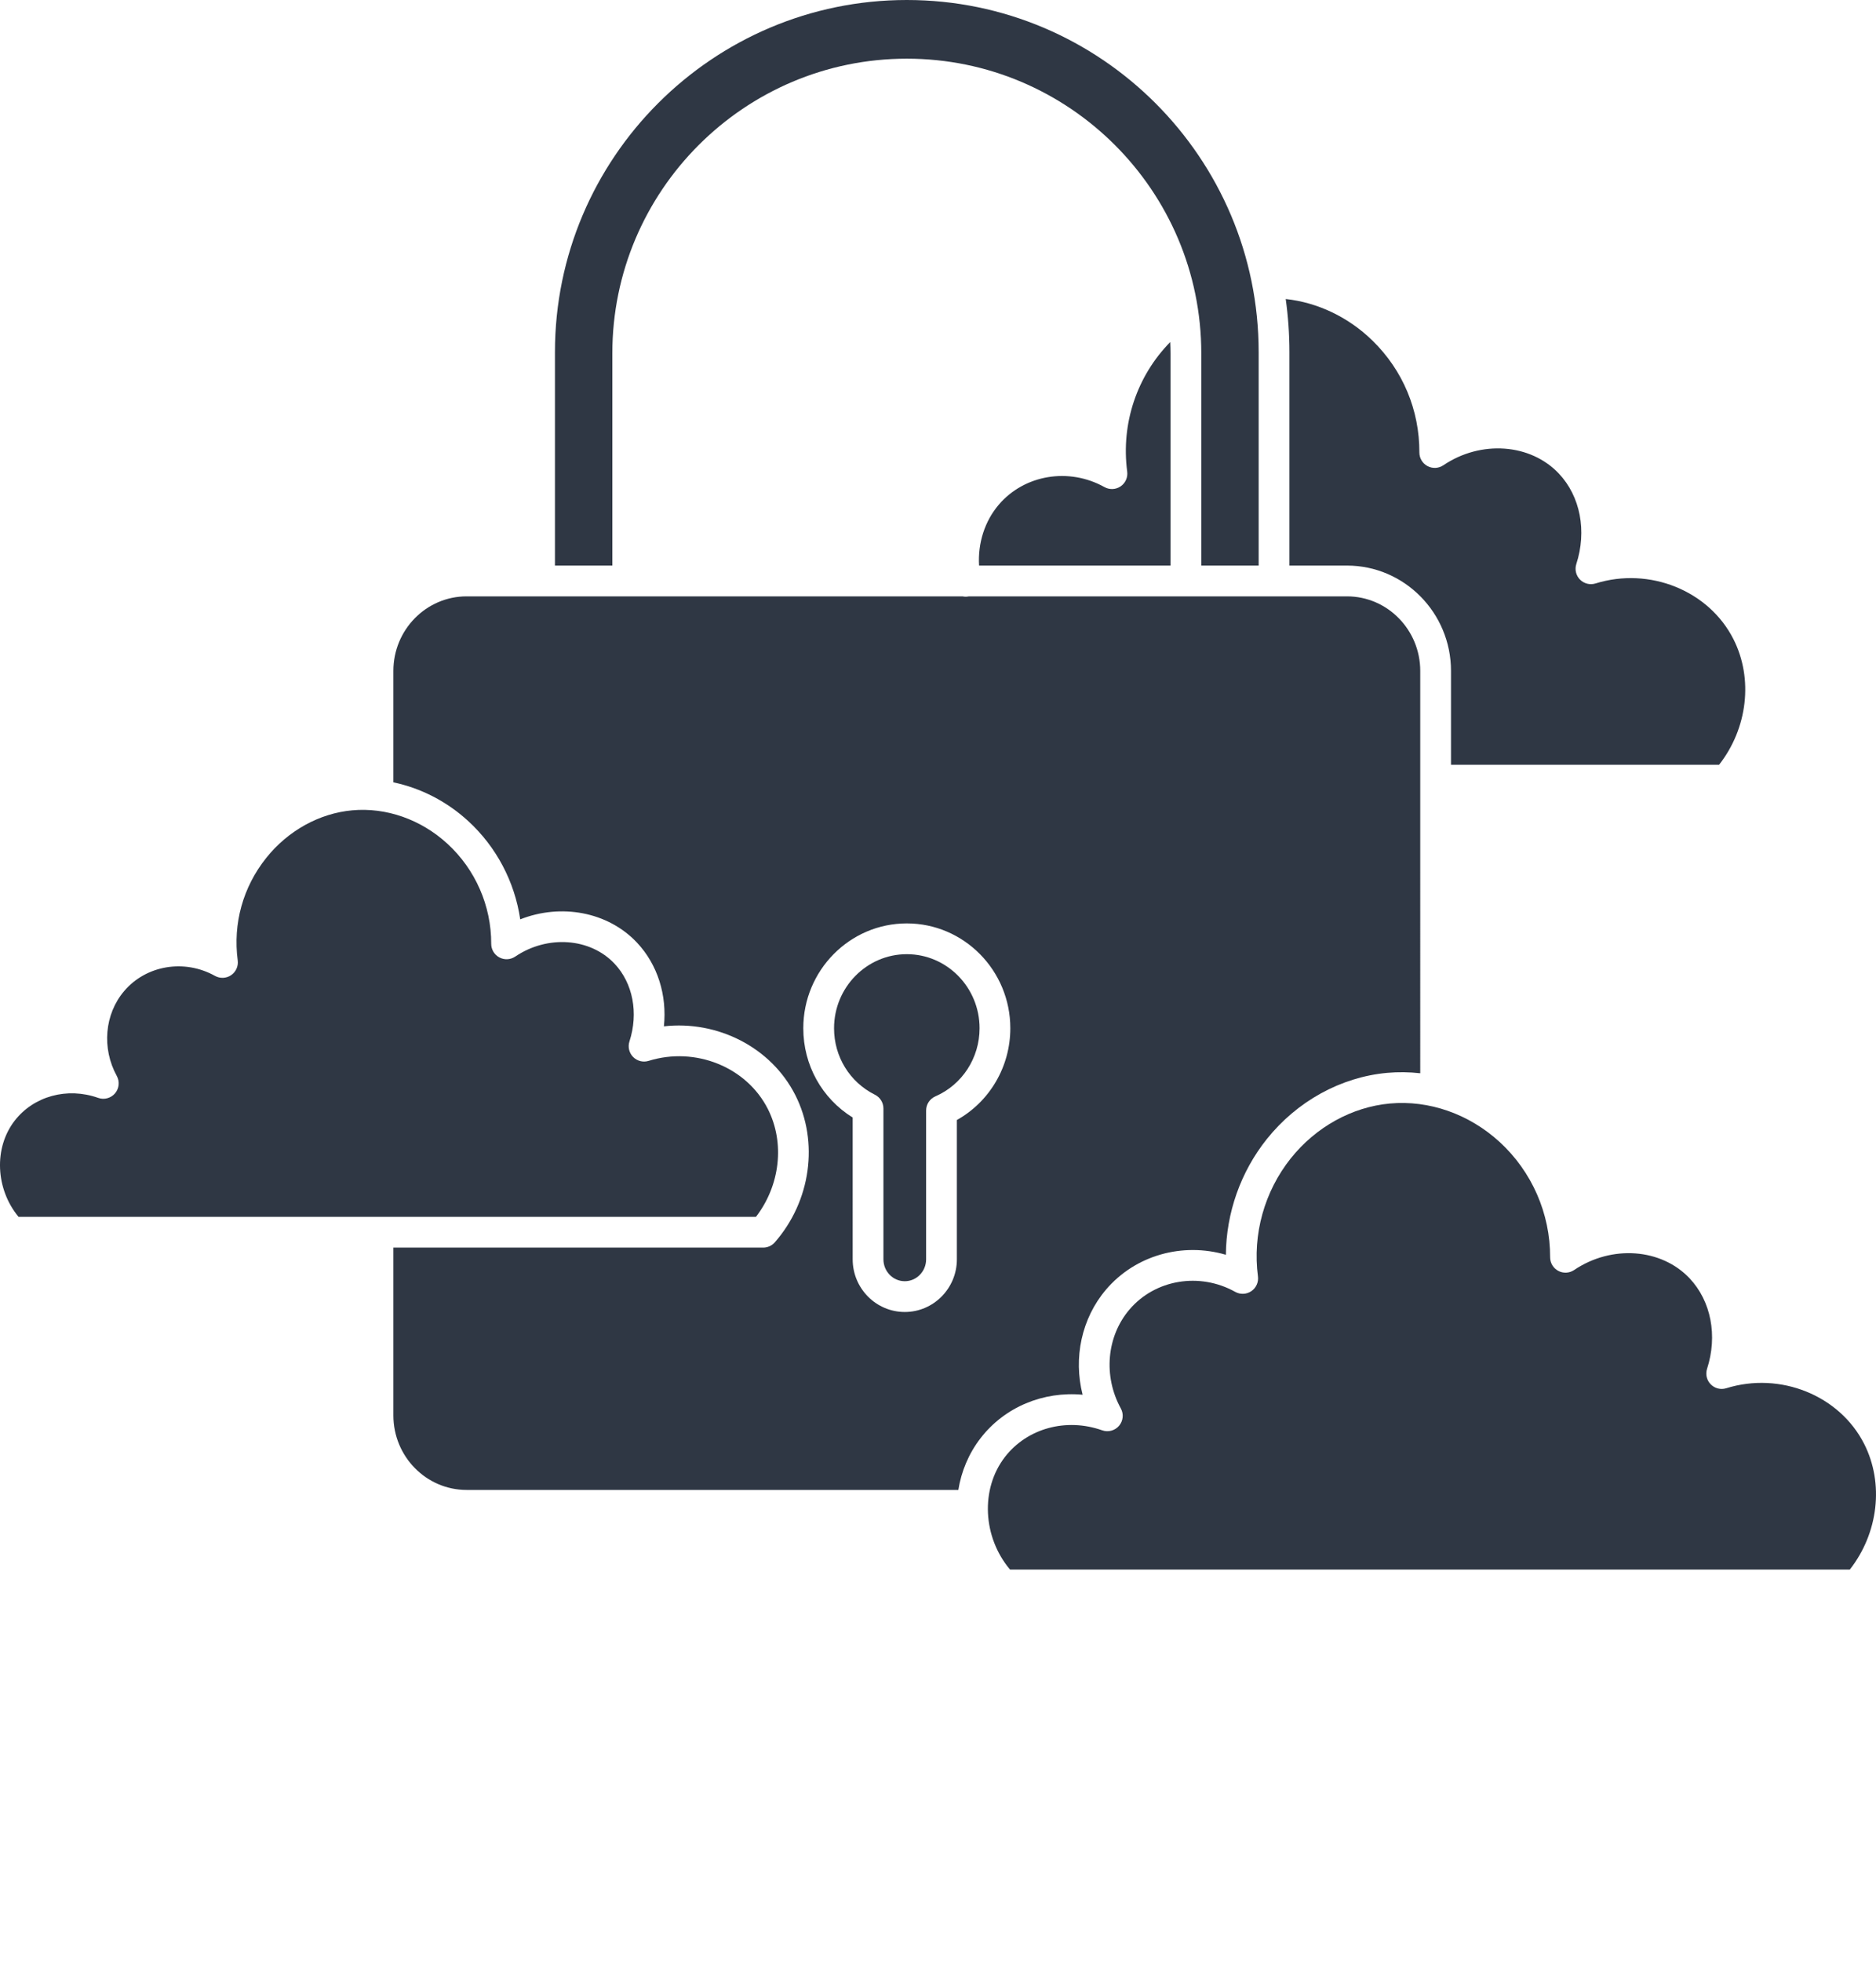
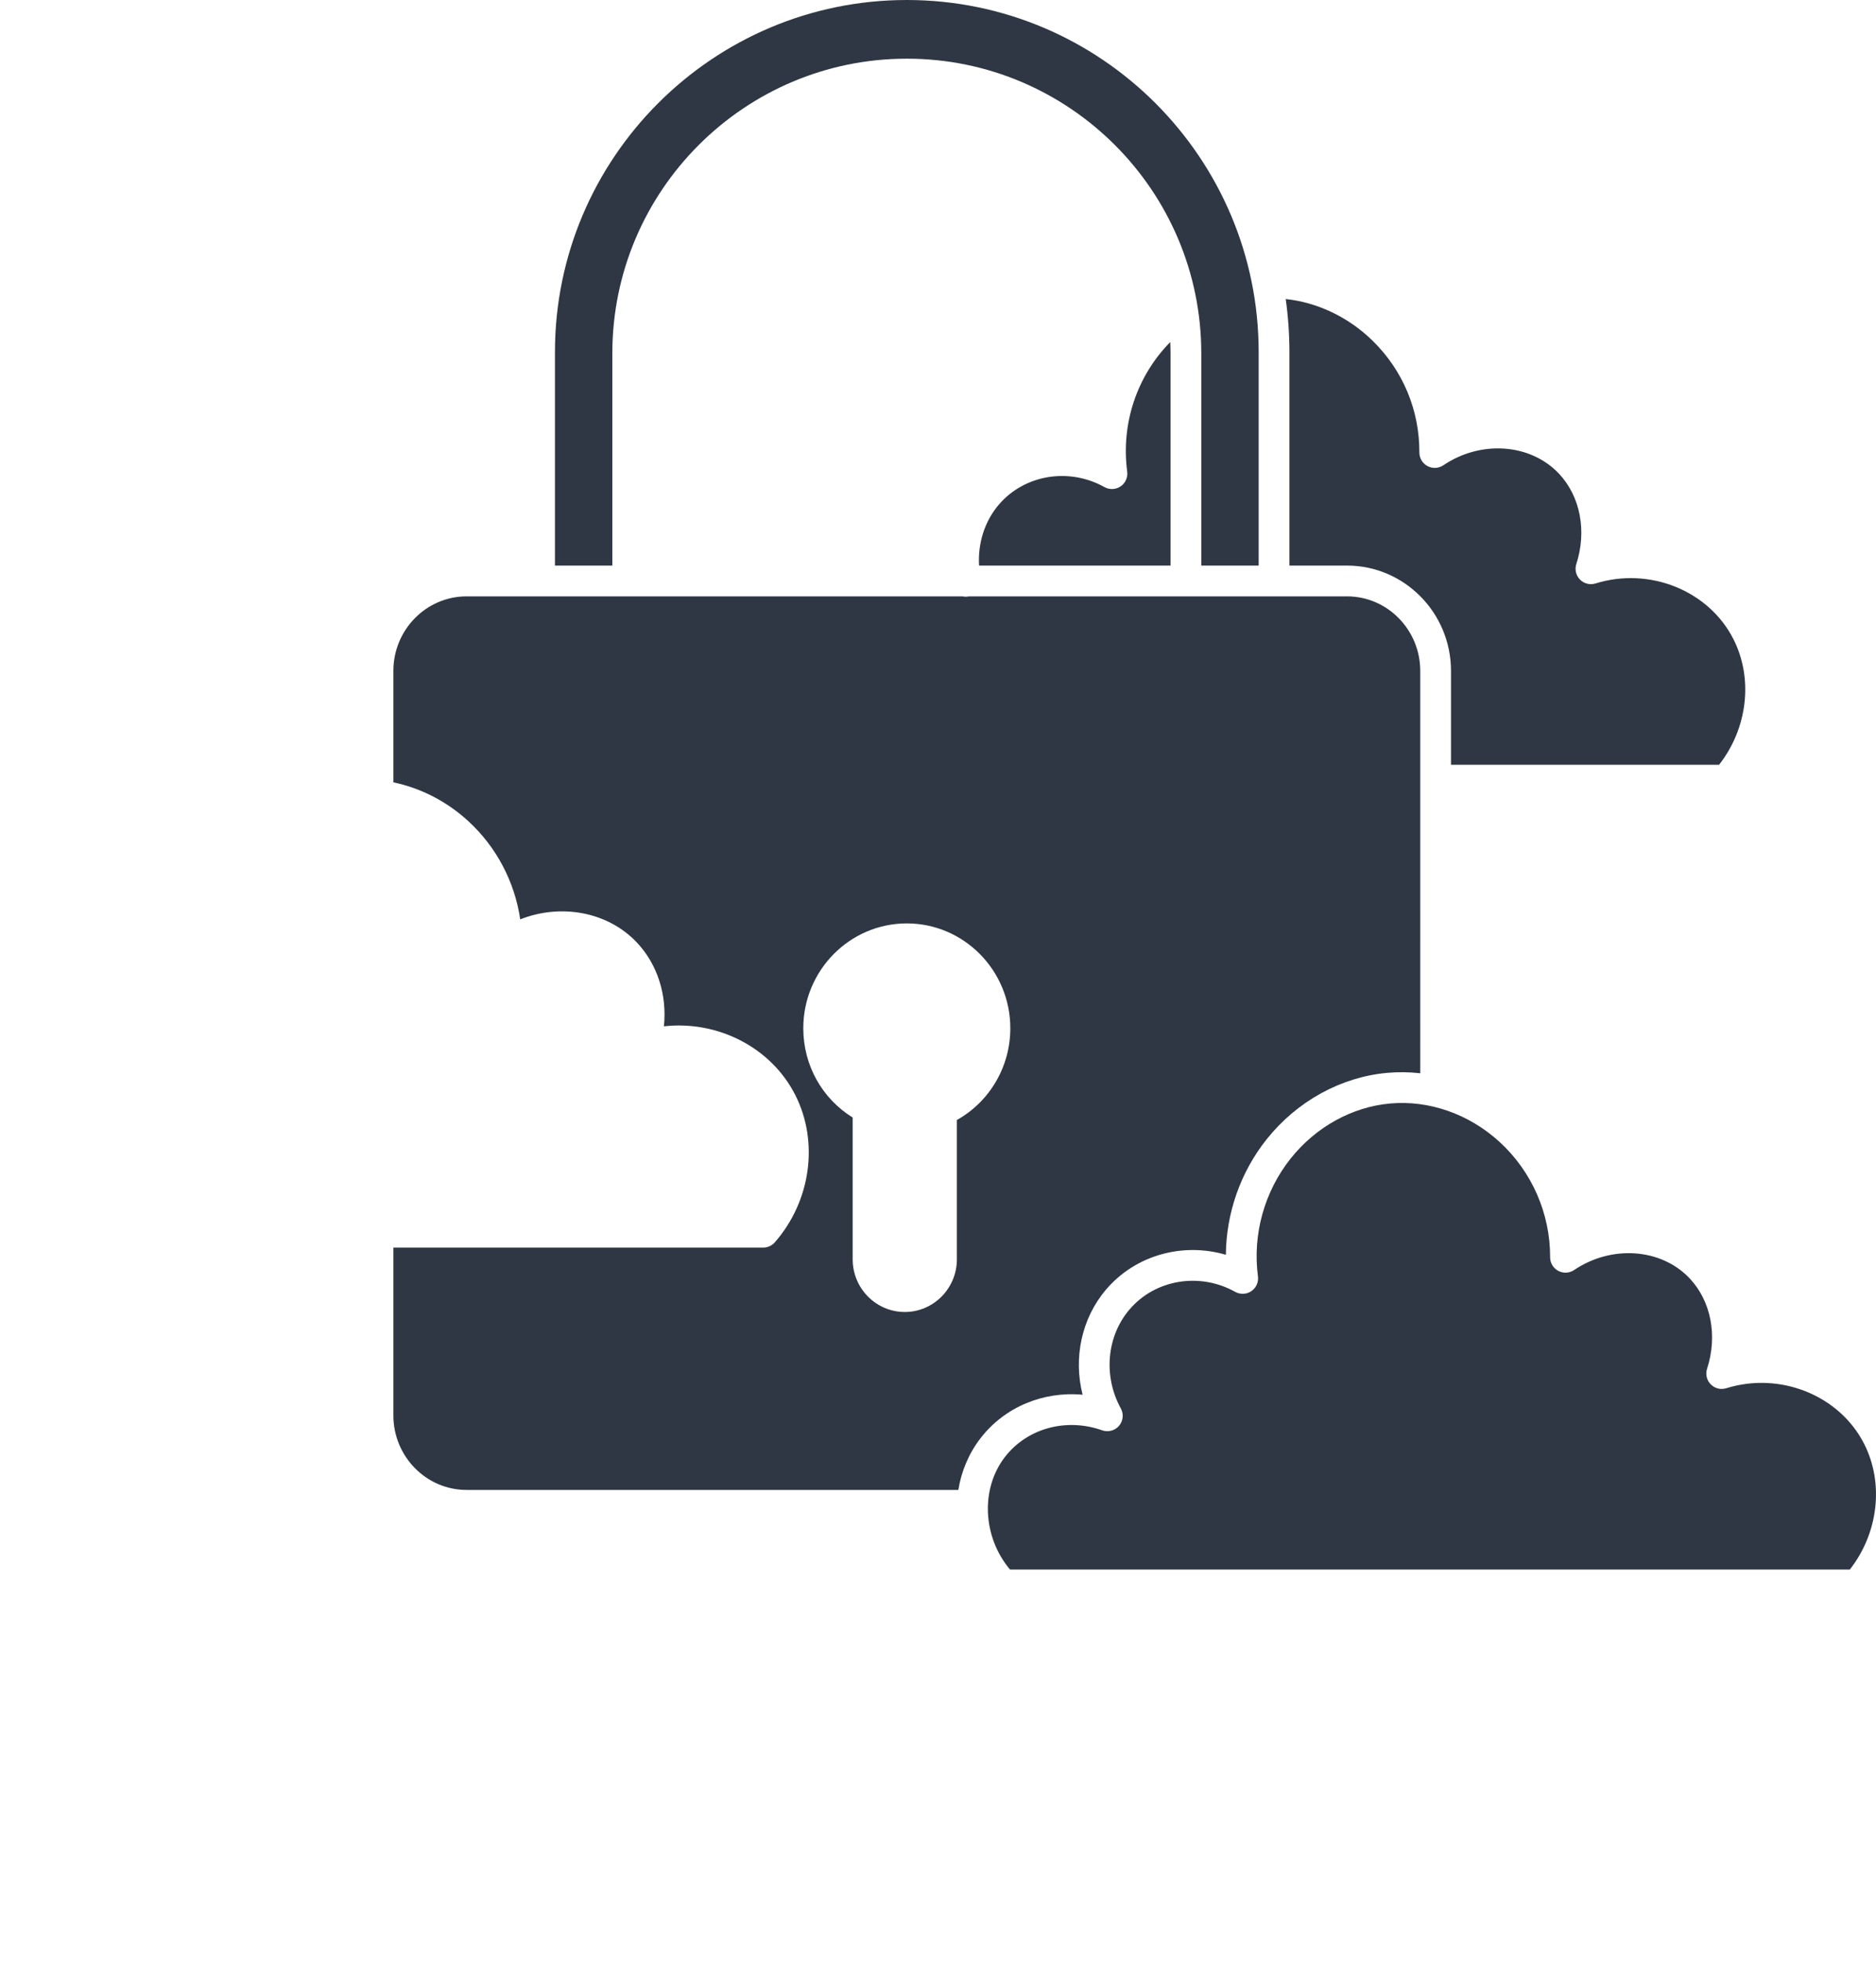
<svg xmlns="http://www.w3.org/2000/svg" version="1.1" x="0px" y="0px" viewBox="0 0 487.966 510" style="enable-background:new 0 0 487.966 408;" xml:space="preserve">
  <g>
    <path fill="#2f3744" d="M484.89,375.347c-6.401-12.622-21.823-18.845-35.873-14.475c-1.428,0.446-2.983,0.056-4.033-1.008   c-1.05-1.063-1.421-2.623-0.96-4.044c2.78-8.582,1.047-17.586-4.523-23.498c-7.38-7.835-20.303-8.769-30.059-2.176   c-1.228,0.828-2.813,0.914-4.122,0.215c-1.308-0.697-2.123-2.06-2.118-3.542c0.036-11.365-4.753-22.288-13.139-29.968   c-7.95-7.28-18.357-10.92-28.542-9.993c-9.86,0.9-19.253,6.094-25.769,14.248c-6.875,8.604-9.99,19.792-8.548,30.696   c0.198,1.5-0.466,2.982-1.717,3.833c-1.251,0.85-2.875,0.921-4.196,0.186c-9.27-5.17-20.84-3.236-27.509,4.594   c-5.95,6.986-6.853,17.315-2.248,25.701c0.799,1.455,0.616,3.252-0.458,4.517c-1.075,1.265-2.819,1.731-4.383,1.18   c-9.36-3.317-19.525-0.534-25.295,6.92c-6.438,8.318-5.778,20.868,1.316,29.268h218.448   C488.575,398.536,490.105,385.631,484.89,375.347z" />
    <path fill="#2f3744" d="M304.466,147.024V91.849c0-0.983-0.033-1.959-0.074-2.932c-8.623,8.77-12.856,21.122-11.196,33.685   c0.198,1.5-0.466,2.983-1.717,3.833c-1.25,0.85-2.874,0.921-4.196,0.185c-9.27-5.167-20.839-3.236-27.509,4.595   c-3.651,4.287-5.46,10.017-5.107,15.81H304.466z" />
    <path fill="#2f3744" d="M159.274,91.849c0-42.235,34.361-76.596,76.596-76.596s76.596,34.361,76.596,76.596v55.175h14.925V91.521   C327.39,41.056,286.334,0,235.87,0s-91.521,41.056-91.521,91.521v55.504h14.925V91.849z" />
    <path fill="#2f3744" d="M335.39,147.024h14.982c14.914,0,27.047,12.281,27.047,27.377V198.8h69.734c7.413-9.464,8.944-22.369,3.729-32.654   c-6.4-12.621-21.824-18.845-35.873-14.474c-1.428,0.444-2.983,0.056-4.033-1.008c-1.05-1.063-1.421-2.623-0.96-4.044   c2.78-8.582,1.047-17.585-4.523-23.497c-7.381-7.835-20.304-8.77-30.06-2.177c-1.227,0.83-2.813,0.913-4.122,0.216   c-1.308-0.697-2.123-2.061-2.118-3.542c0.035-11.028-4.291-21.349-12.181-29.062c-6.27-6.128-14.303-9.932-22.583-10.828   c0.628,4.509,0.96,9.112,0.96,13.792V147.024z" />
-     <path fill="#2f3744" d="M199.724,288.271c-5.529-10.904-18.858-16.275-31.005-12.499c-1.427,0.445-2.983,0.056-4.033-1.008   c-1.051-1.063-1.421-2.622-0.96-4.044c2.393-7.388,0.908-15.131-3.875-20.207c-6.336-6.726-17.446-7.521-25.841-1.847   c-1.228,0.829-2.814,0.914-4.122,0.215c-1.308-0.697-2.123-2.06-2.118-3.542c0.031-9.869-4.126-19.354-11.408-26.022   c-6.898-6.317-15.914-9.479-24.756-8.673c-8.549,0.78-16.696,5.287-22.351,12.364c-6.058,7.581-8.694,17.048-7.424,26.656   c0.198,1.5-0.466,2.982-1.717,3.833c-1.251,0.85-2.875,0.921-4.196,0.186c-7.961-4.441-17.893-2.784-23.615,3.936   c-5.108,5.999-5.881,14.873-1.923,22.082c0.799,1.454,0.616,3.251-0.459,4.516c-1.075,1.264-2.819,1.732-4.383,1.18   c-8.042-2.849-16.772-0.465-21.725,5.932c-5.488,7.091-4.966,17.766,1.004,24.988h191.818   C202.924,308.147,204.198,297.092,199.724,288.271z" />
    <path fill="#2f3744" d="M281.598,362.561c-2.433-9.548-0.295-19.831,6.093-27.333c7.656-8.988,19.968-12.331,31.17-9.048   c0.084-10.846,3.813-21.521,10.641-30.066c7.869-9.848,19.274-16.125,31.292-17.222c2.878-0.262,5.766-0.214,8.626,0.102V174.401   c0-10.685-8.544-19.377-19.047-19.377H331.39h-22.925H252c-0.007,0.001-0.012,0.005-0.019,0.006   c-0.272,0.056-0.543,0.083-0.811,0.083c-0.271,0-0.536-0.036-0.796-0.089h-87.1h-22.925h-18.982   c-10.502,0-19.047,8.692-19.047,19.377v28.967c7.099,1.49,13.851,4.925,19.446,10.048c7.356,6.736,12.115,15.815,13.549,25.571   c10.593-4.18,22.792-1.994,30.36,6.038c5.374,5.705,7.853,13.659,7.015,21.771c13.914-1.576,27.86,5.413,34.169,17.854   c6.191,12.208,4.05,27.6-5.327,38.301c-0.759,0.866-1.856,1.363-3.008,1.363H102.32v43.619c0,10.685,8.544,19.377,19.047,19.377   h127.907c0.773-4.822,2.69-9.462,5.797-13.476C261.359,365.711,271.398,361.62,281.598,362.561z M248.893,291.146v36.218   c0,7.549-6.079,13.689-13.552,13.689s-13.552-6.141-13.552-13.689V290.5c-7.982-4.939-12.844-13.618-12.844-23.208   c0-15.027,12.079-27.253,26.925-27.253s26.925,12.226,26.925,27.253C262.795,277.289,257.418,286.382,248.893,291.146z" />
-     <path fill="#2f3744" d="M235.87,248.039c-10.435,0-18.925,8.637-18.925,19.253c0,7.394,4.072,14.016,10.628,17.281   c1.358,0.676,2.216,2.063,2.216,3.58v39.211c0,3.137,2.491,5.689,5.552,5.689c3.061,0,5.552-2.553,5.552-5.689V288.67   c0-1.593,0.944-3.033,2.405-3.668c6.984-3.037,11.497-9.989,11.497-17.71C254.795,256.676,246.305,248.039,235.87,248.039z" />
  </g>
</svg>